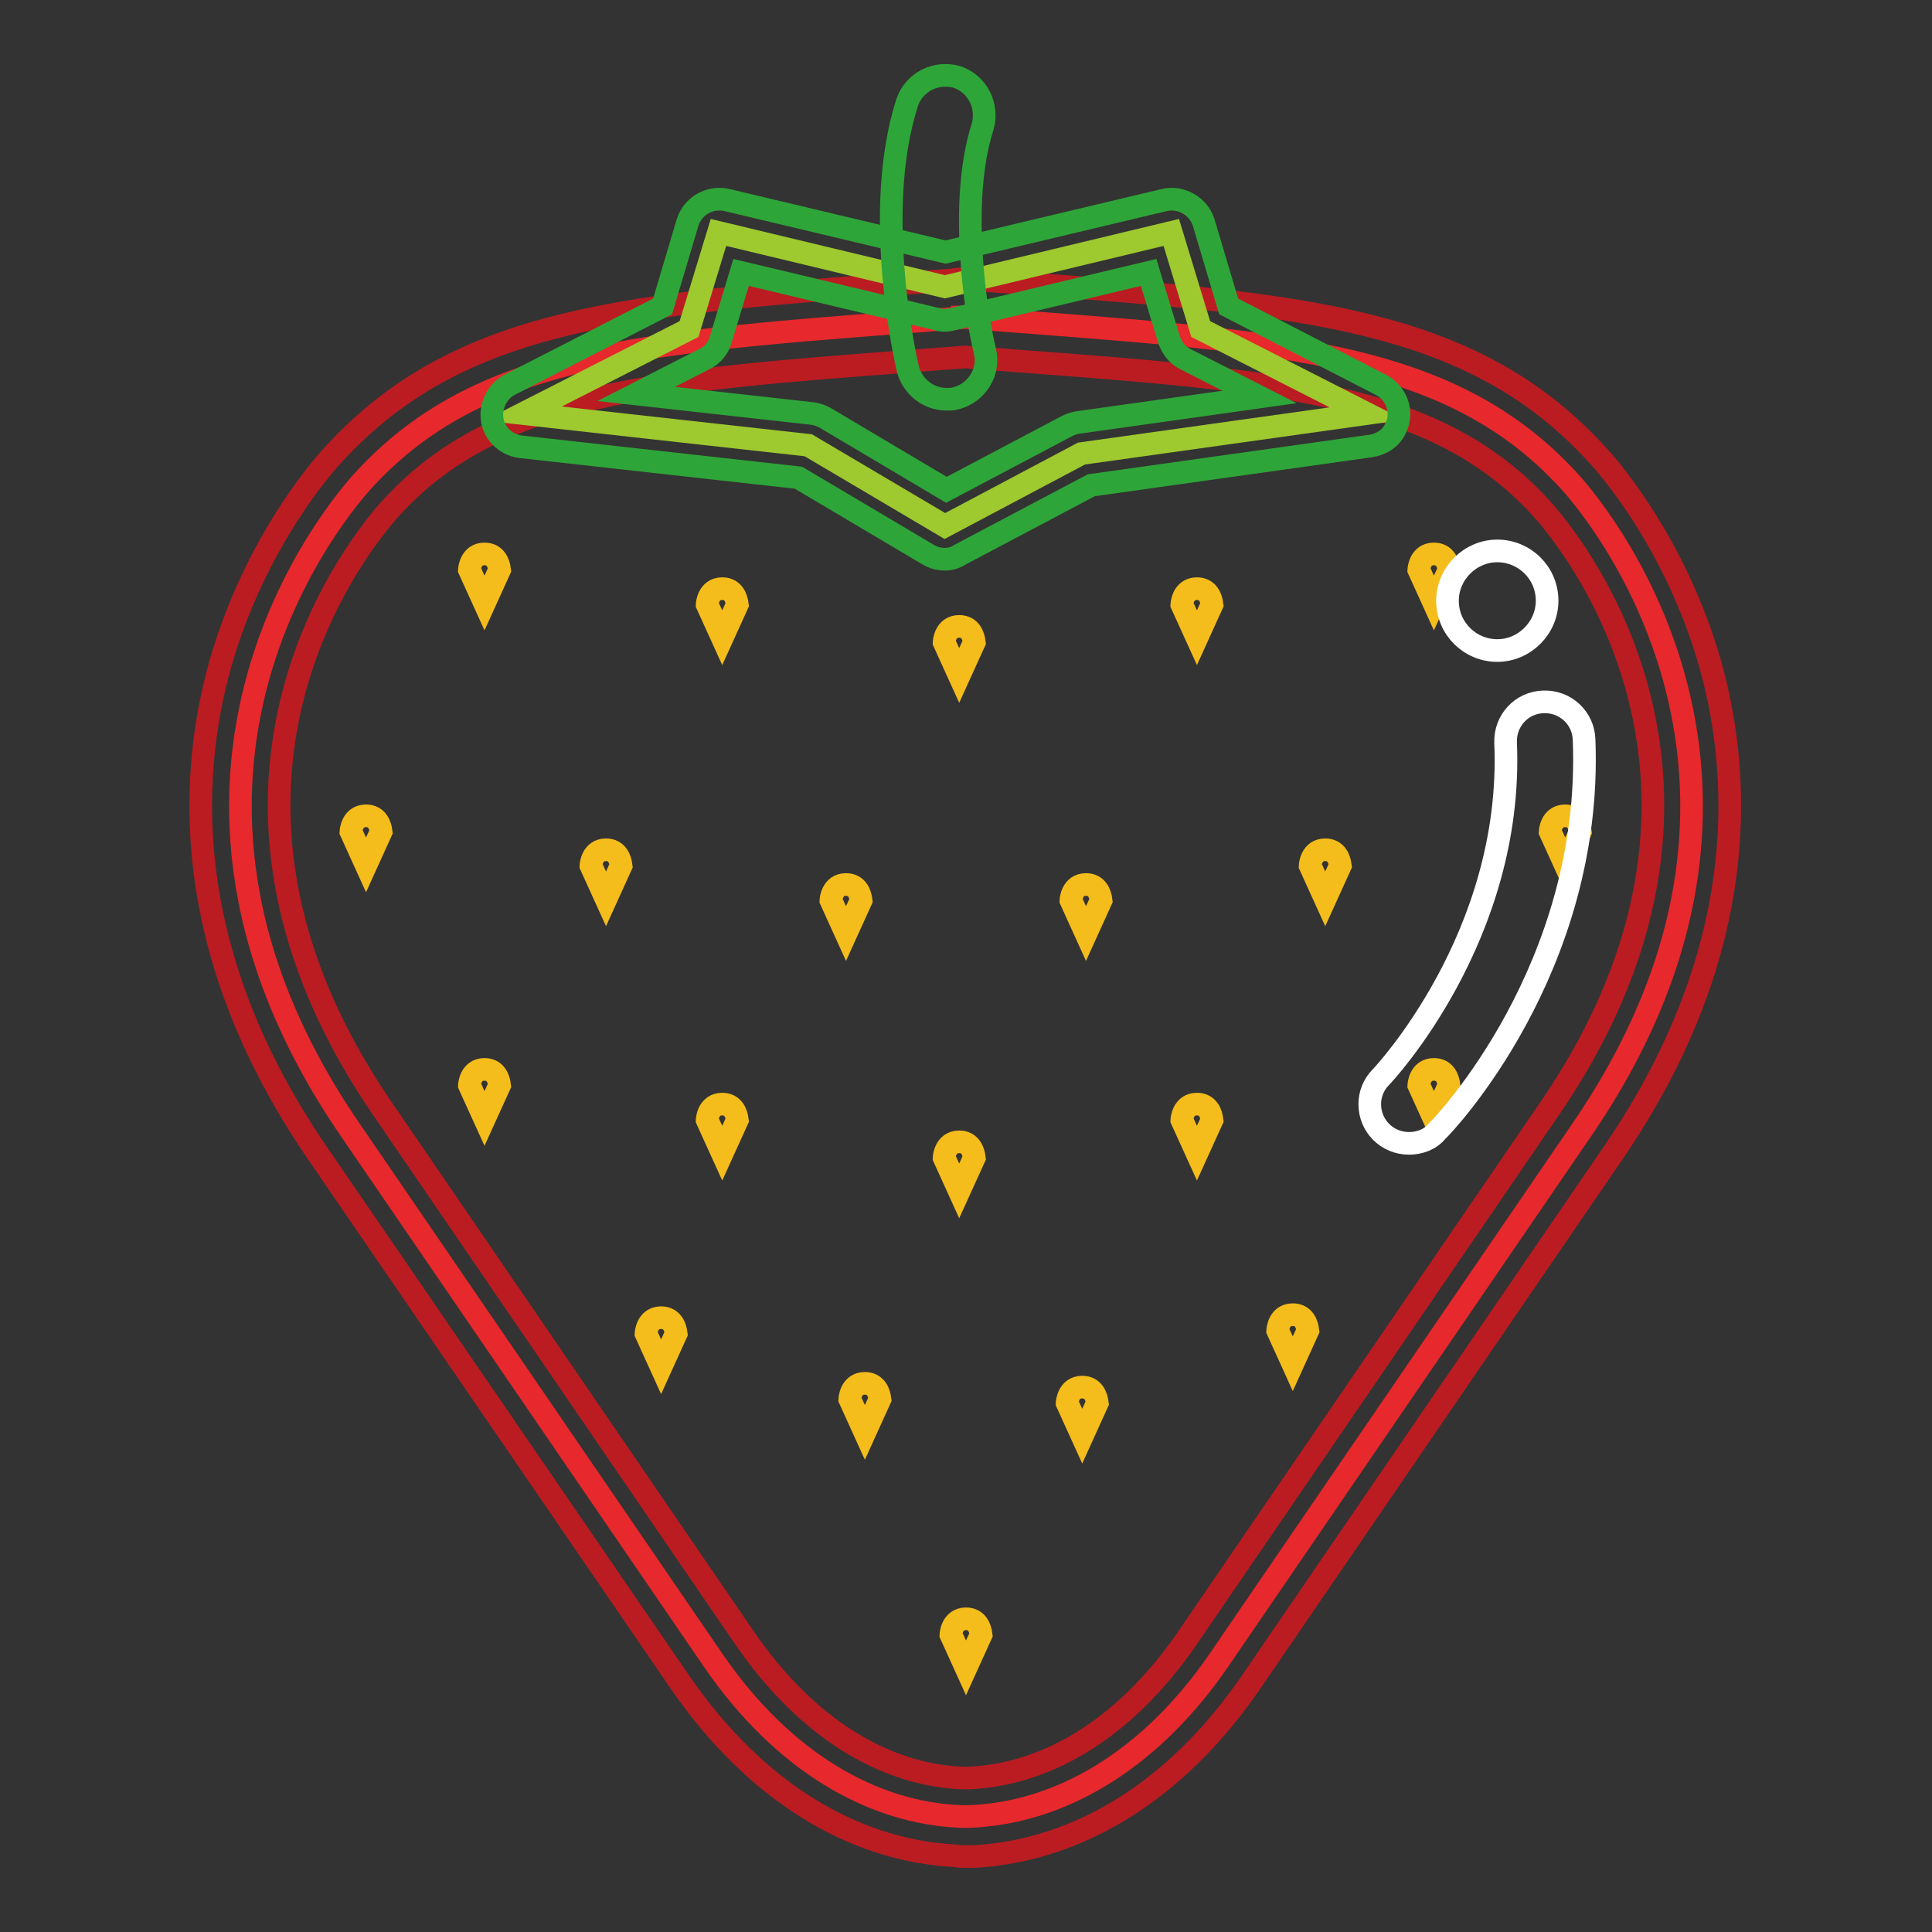
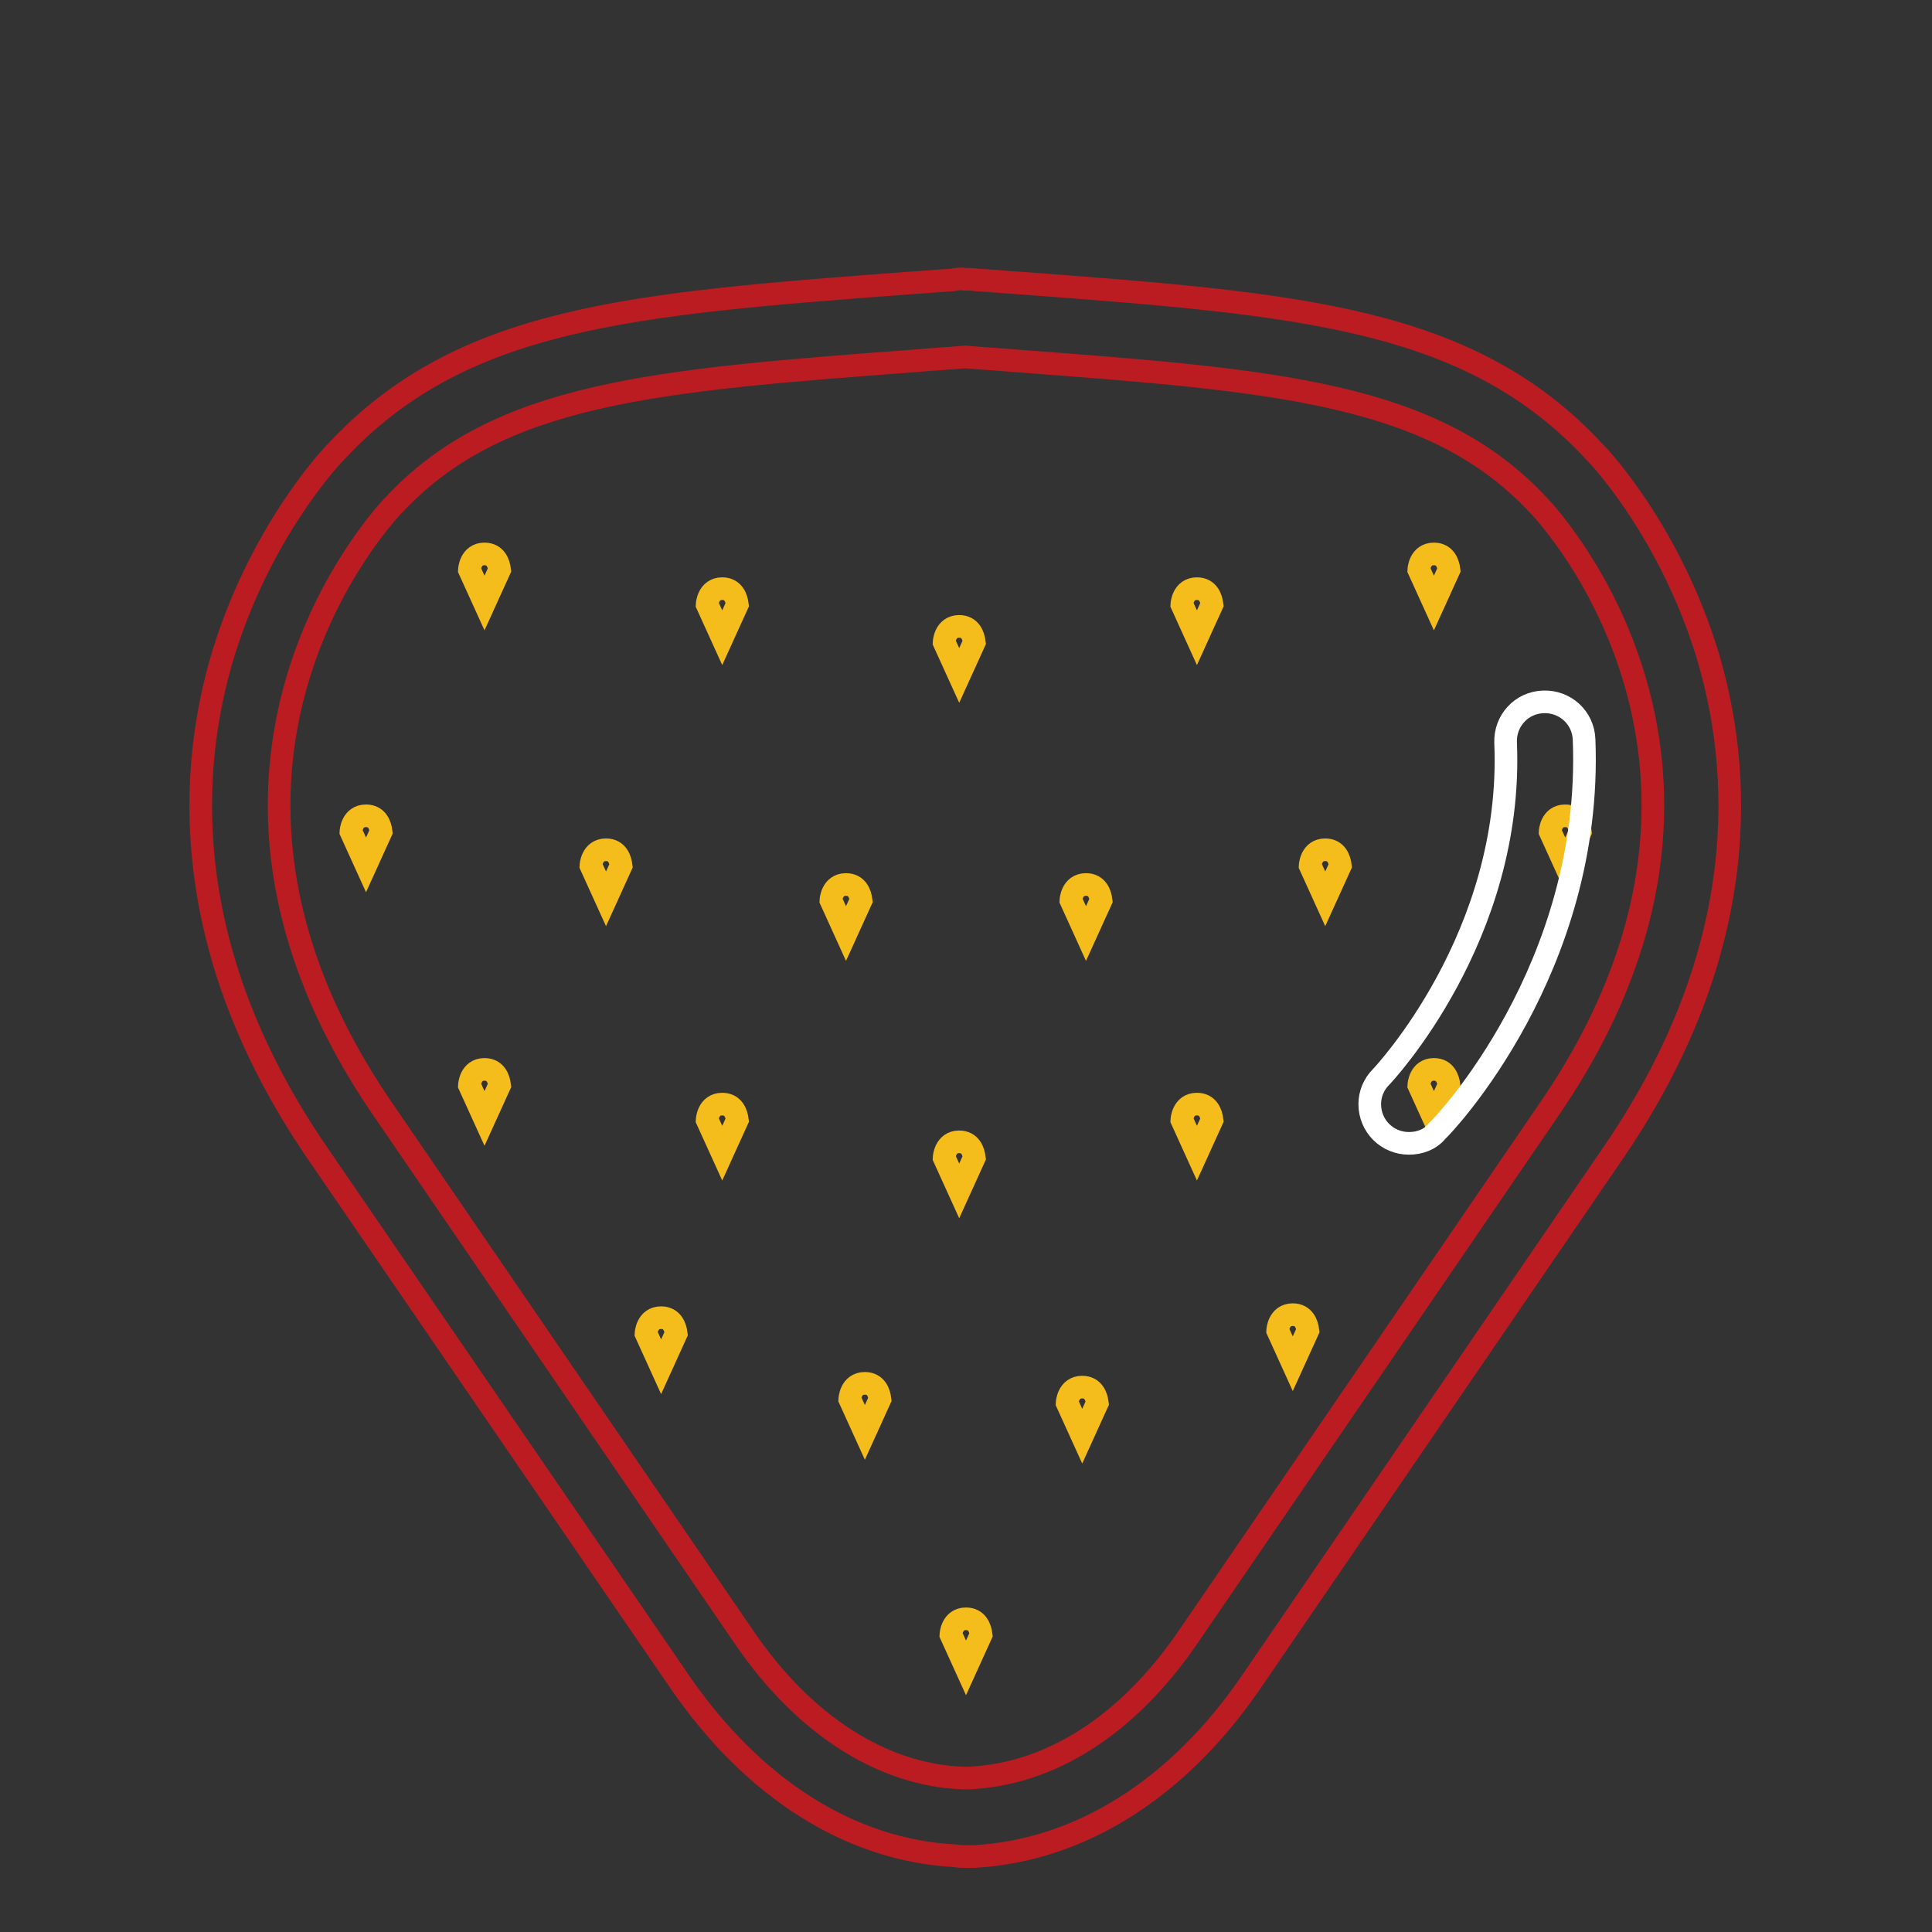
<svg xmlns="http://www.w3.org/2000/svg" version="1.1" x="0px" y="0px" viewBox="0 0 256 256" enable-background="new 0 0 256 256" xml:space="preserve">
  <rect x="0" y="0" width="256" height="256" fill="#333333" stroke="none" />
  <g>
-     <path stroke-width="3" fill-opacity="0" stroke="#e7282c" d="M207.7,63.5c-16.2-17.5-39.4-18.3-79.4-21.4V42c-0.1,0-0.3,0-0.4,0c-0.1,0-0.3,0-0.4,0v0.1 C87.7,45.2,64.4,46,48.3,63.5c0,0-35.7,36.9-1.9,86.2L94.5,220c9.2,13.4,21.1,20.3,33,20.7v0c0.1,0,0.3,0,0.4,0c0.1,0,0.3,0,0.4,0 v0c12-0.4,24-7.3,33.2-20.7l48.1-70.3C243.4,100.4,207.7,63.5,207.7,63.5z" />
    <path stroke-width="3" fill-opacity="0" stroke="#ba1c22" d="M128.4,246c-0.2,0-0.3,0-0.5,0c-0.4,0-0.9,0-1.3-0.1c-13.9-0.7-26.8-8.9-36.5-23L42,152.7 c-18.6-27.2-17-51-12.4-66.1c4.9-15.9,13.9-25.7,14.8-26.6c16.6-18,39-19.7,76.1-22.5c1.9-0.1,3.8-0.3,5.7-0.4 c0.5-0.1,1.1-0.2,1.6-0.1l0,0l0,0c0.6,0,1.1,0,1.7,0.1c1.9,0.1,3.8,0.3,5.6,0.4c37.2,2.8,59.7,4.5,76.3,22.5 c0.9,0.9,9.9,10.7,14.8,26.6c4.6,15.1,6.2,38.9-12.4,66.1l-48.1,70.3c-9.7,14.1-22.6,22.2-36.6,23C128.9,246,128.6,246,128.4,246 L128.4,246z M127.9,47.3L127.9,47.3c-2.3,0.2-4.4,0.3-6.5,0.5C86.8,50.4,66,52,52.1,67c0,0-0.1,0.1-0.1,0.1 c-1.3,1.4-32.2,34.6-1.4,79.7l48.1,70.3c7.9,11.5,18.2,18.1,28.9,18.5c0.1,0,0.2,0,0.3,0c0.1,0,0.2,0,0.3,0 c10.9-0.4,21.2-7,29.1-18.5l48.1-70.3c30.8-45.1-0.1-78.3-1.4-79.7c0,0-0.1-0.1-0.1-0.1c-13.9-15-34.8-16.6-69.5-19.2 C132.3,47.6,130.2,47.5,127.9,47.3C127.9,47.3,127.9,47.3,127.9,47.3L127.9,47.3z" />
-     <path stroke-width="3" fill-opacity="0" stroke="#9ec92f" d="M125.2,69.7l18.1-9.6l37.8-5.3l-22-11.2l-3.9-12.8l-30,7.2l-30-7.2l-3.9,12.8l-22,11.2l37.8,4.2L125.2,69.7 z" />
-     <path stroke-width="3" fill-opacity="0" stroke="#2ea538" d="M125.2,74.1c-0.8,0-1.5-0.2-2.2-0.6l-17.2-10.2l-36.8-4.1c-2.4-0.3-4.1-2.4-3.8-4.8c0.2-1.4,1-2.7,2.3-3.4 l20.3-10.4l3.3-11.1c0.7-2.2,2.9-3.5,5.2-3l29,6.9l29-6.9c2.2-0.5,4.5,0.8,5.2,3l3.3,11.1L183,51c2.1,1.1,3,3.7,1.9,5.8 c-0.6,1.3-1.9,2.1-3.3,2.3l-37,5.2l-17.4,9.2C126.6,73.9,125.9,74.1,125.2,74.1z M84.3,52.2l23.4,2.6c0.6,0.1,1.2,0.3,1.7,0.6 l16,9.5l15.9-8.4c0.4-0.2,0.9-0.4,1.4-0.5l24.2-3.4l-9.8-5c-1.1-0.5-1.8-1.5-2.2-2.6l-2.7-8.9l-26,6.2c-0.7,0.2-1.4,0.2-2,0 l-26-6.2l-2.7,8.9c-0.3,1.1-1.1,2.1-2.2,2.6L84.3,52.2L84.3,52.2z" />
    <path stroke-width="3" fill-opacity="0" stroke="#f5bd1b" d="M114.1,119.3c-0.1-0.8-0.5-2.1-2-2.1c-1.9,0-2,2.1-2,2.1l2,4.4L114.1,119.3z M129.1,85.1 c-0.1-0.8-0.5-2.1-2-2.1c-1.9,0-2,2.1-2,2.1l2,4.4L129.1,85.1z M145.9,119.3c-0.1-0.8-0.5-2.1-2-2.1c-1.9,0-2,2.1-2,2.1l2,4.4 L145.9,119.3z M160.6,80.1c-0.1-0.8-0.5-2.1-2-2.1c-1.9,0-2,2.1-2,2.1l2,4.4L160.6,80.1z M177.6,114.7c-0.1-0.8-0.5-2.1-2-2.1 c-1.9,0-2,2.1-2,2.1l2,4.4L177.6,114.7L177.6,114.7z M82.3,114.7c-0.1-0.8-0.5-2.1-2-2.1c-1.9,0-2,2.1-2,2.1l2,4.4L82.3,114.7z  M50.5,110.2c-0.1-0.8-0.5-2.1-2-2.1c-1.9,0-2,2.1-2,2.1l2,4.4L50.5,110.2z M209.4,110.2c-0.1-0.8-0.5-2.1-2-2.1 c-1.9,0-2,2.1-2,2.1l2,4.4L209.4,110.2z M66.2,75.5c-0.1-0.8-0.5-2.1-2-2.1c-1.9,0-2,2.1-2,2.1l2,4.4L66.2,75.5z M97.7,80.1 c-0.1-0.8-0.5-2.1-2-2.1c-1.9,0-2,2.1-2,2.1l2,4.4L97.7,80.1z M192,75.5c-0.1-0.8-0.5-2.1-2-2.1c-1.9,0-2,2.1-2,2.1l2,4.4L192,75.5 z M129.1,153.4c-0.1-0.8-0.5-2.1-2-2.1c-1.9,0-2,2.1-2,2.1l2,4.4L129.1,153.4z M130,216.6c-0.1-0.8-0.5-2.1-2-2.1 c-1.9,0-2,2.1-2,2.1l2,4.4L130,216.6z M160.6,148.4c-0.1-0.8-0.5-2.1-2-2.1c-1.9,0-2,2.1-2,2.1l2,4.4L160.6,148.4z M66.2,143.8 c-0.1-0.8-0.5-2.1-2-2.1c-1.9,0-2,2.1-2,2.1l2,4.4L66.2,143.8z M97.7,148.4c-0.1-0.8-0.5-2.1-2-2.1c-1.9,0-2,2.1-2,2.1l2,4.4 L97.7,148.4z M192,143.8c-0.1-0.8-0.5-2.1-2-2.1c-1.9,0-2,2.1-2,2.1l2,4.4L192,143.8z M116.6,185.4c-0.1-0.8-0.5-2.1-2-2.1 c-1.9,0-2,2.1-2,2.1l2,4.4L116.6,185.4z M145.4,185.9c-0.1-0.8-0.5-2.1-2-2.1c-1.9,0-2,2.1-2,2.1l2,4.4L145.4,185.9z M89.6,176.7 c-0.1-0.8-0.5-2.1-2-2.1c-1.9,0-2,2.1-2,2.1l2,4.4L89.6,176.7z M173.3,176.3c-0.1-0.8-0.5-2.1-2-2.1c-1.9,0-2,2.1-2,2.1l2,4.4 L173.3,176.3z" />
-     <path stroke-width="3" fill-opacity="0" stroke="#2ea538" d="M125.4,52.9c-2.4,0-4.5-1.7-5.1-4c-0.2-0.8-4.8-20.7-0.1-35.3c0.9-2.7,3.8-4.2,6.6-3.4 c2.7,0.9,4.2,3.8,3.4,6.6c-3.2,9.9-0.9,24.8,0.3,29.7c0.7,2.8-1.1,5.6-3.9,6.3C126.3,52.9,125.8,52.9,125.4,52.9z" />
    <path stroke-width="3" fill-opacity="0" stroke="#ffffff" d="M186.7,151.5c-2.9,0-5.2-2.3-5.2-5.2c0-1.3,0.5-2.6,1.5-3.6c0.2-0.2,17.6-18.6,16.5-44.3 c-0.1-2.9,2.1-5.3,5-5.4c2.9-0.1,5.3,2.1,5.4,5c1.2,30.3-18.6,51.1-19.5,51.9C189.5,151,188.1,151.5,186.7,151.5z" />
-     <path stroke-width="3" fill-opacity="0" stroke="#ffffff" d="M191.8,79.6c0,3.7,3,6.6,6.6,6.6s6.6-3,6.6-6.6c0-3.7-3-6.6-6.6-6.6S191.8,76,191.8,79.6L191.8,79.6z" />
  </g>
</svg>